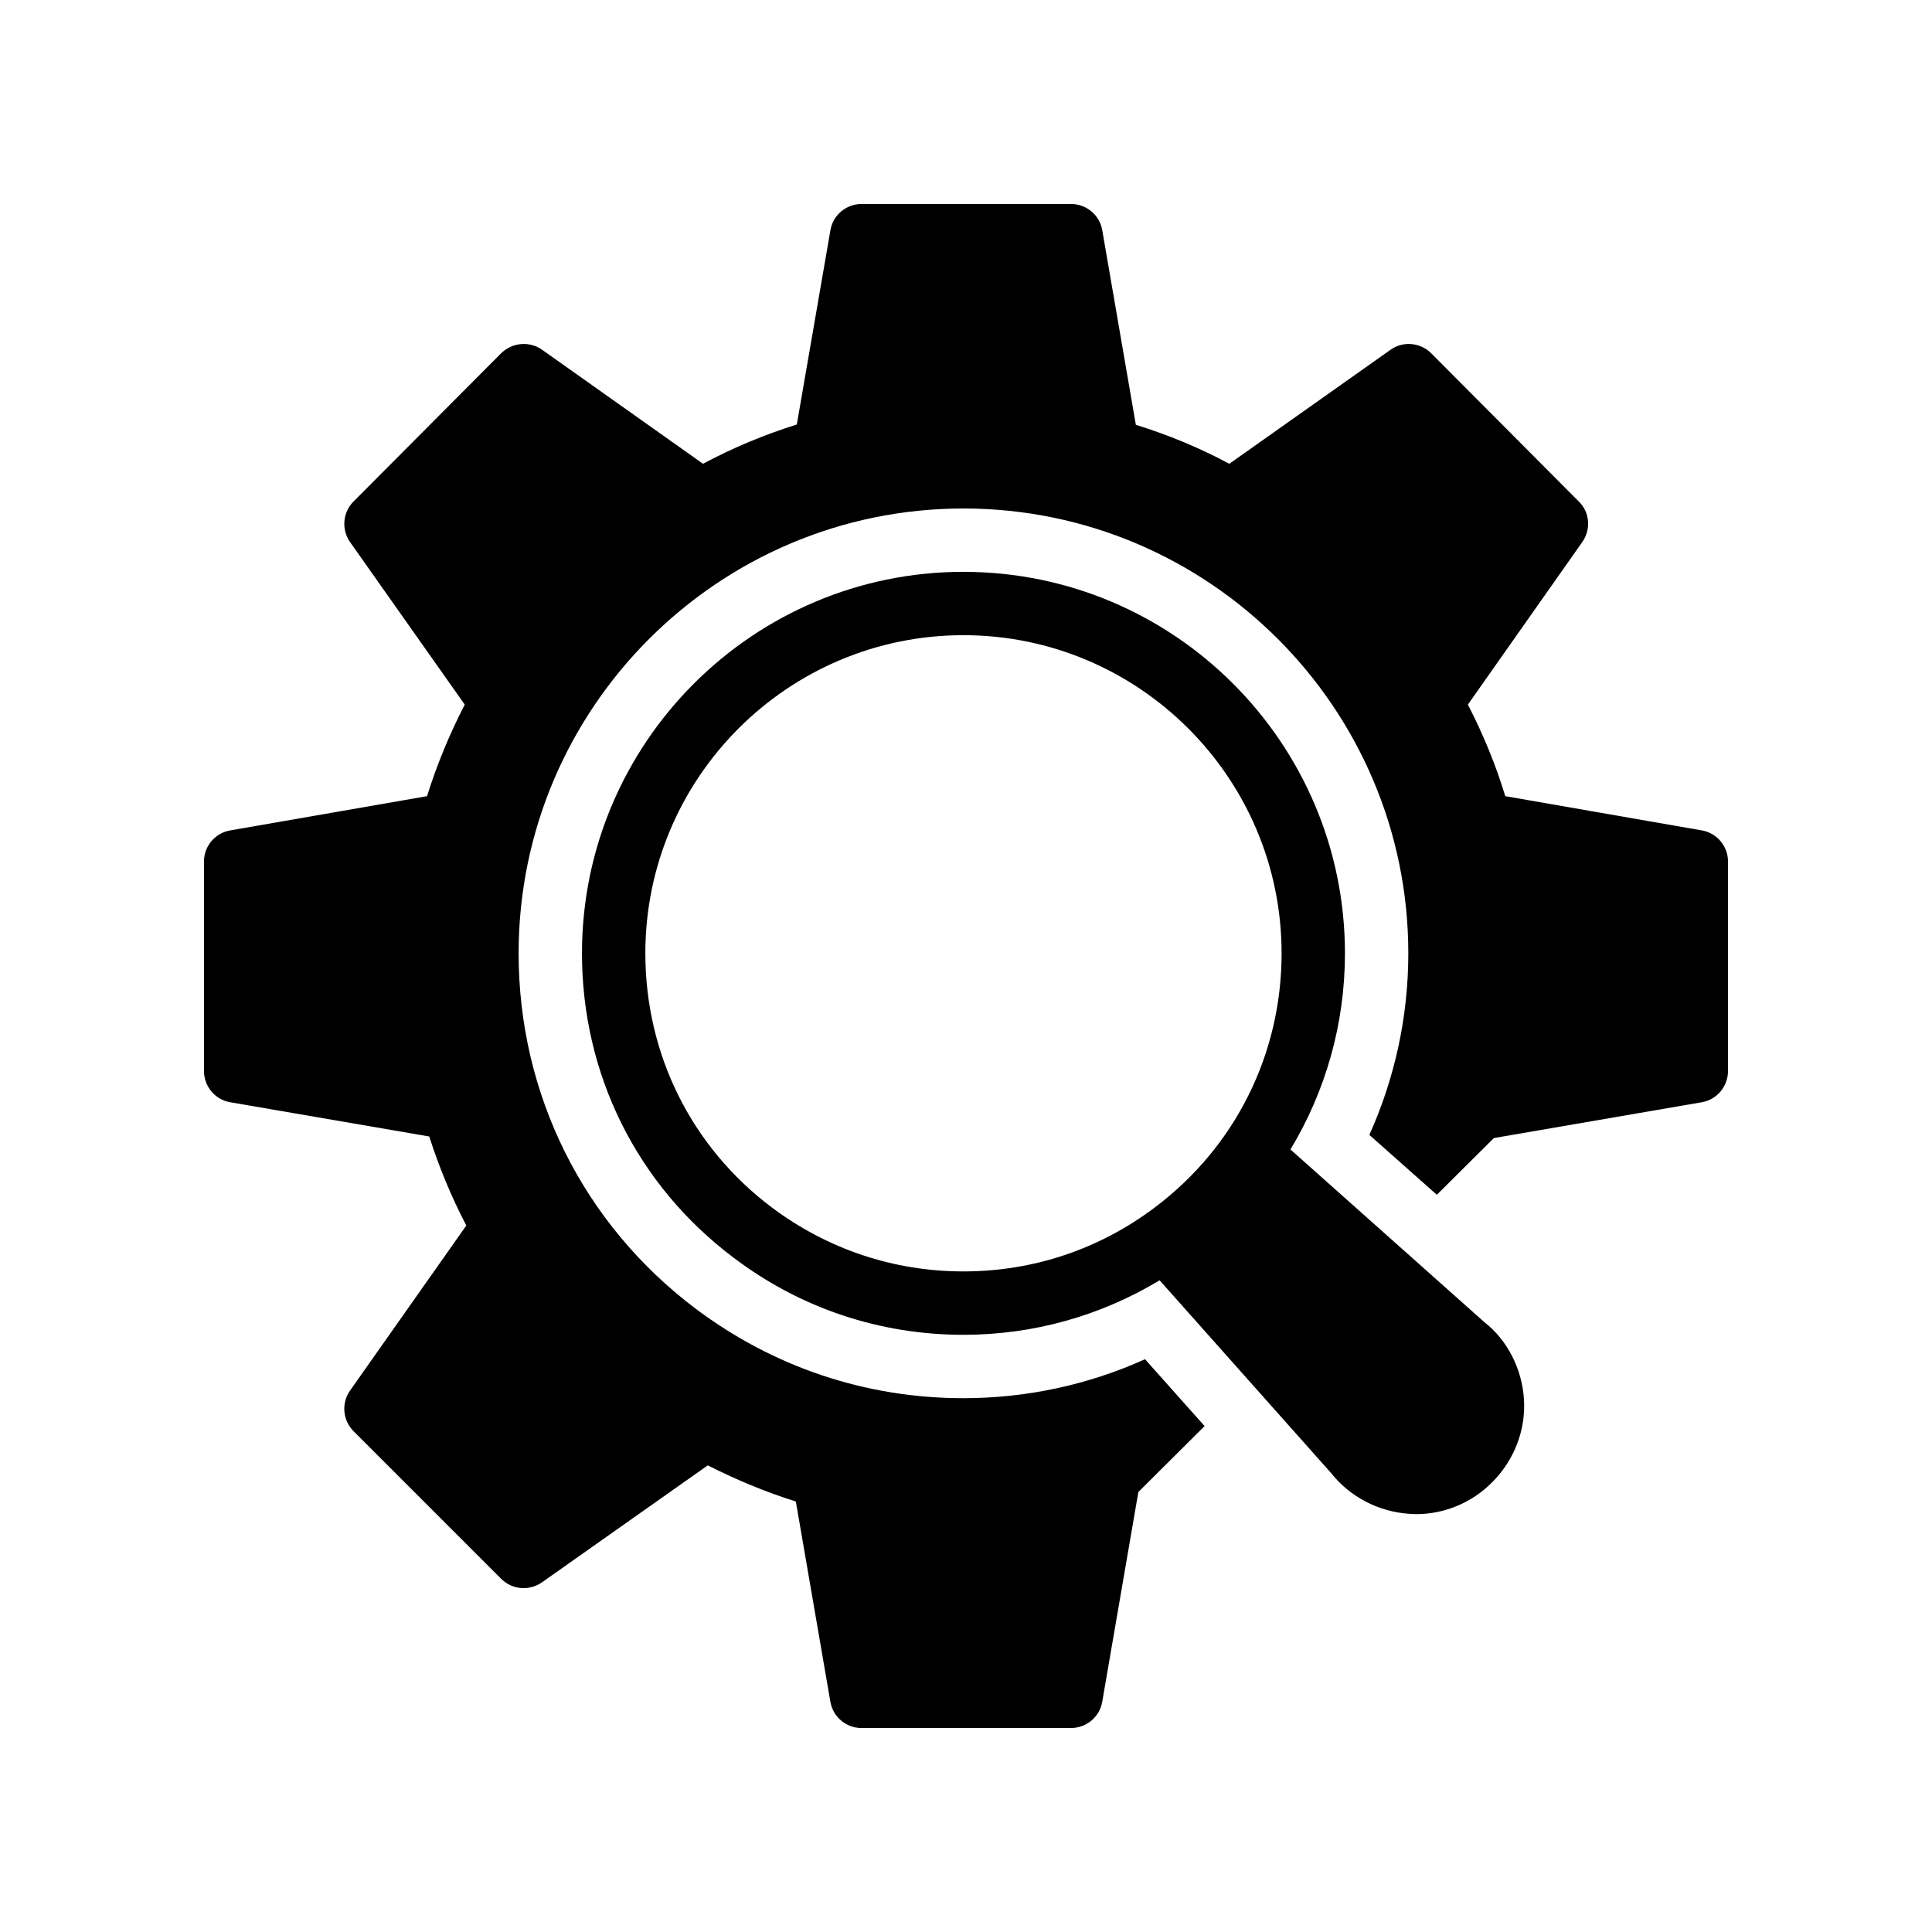
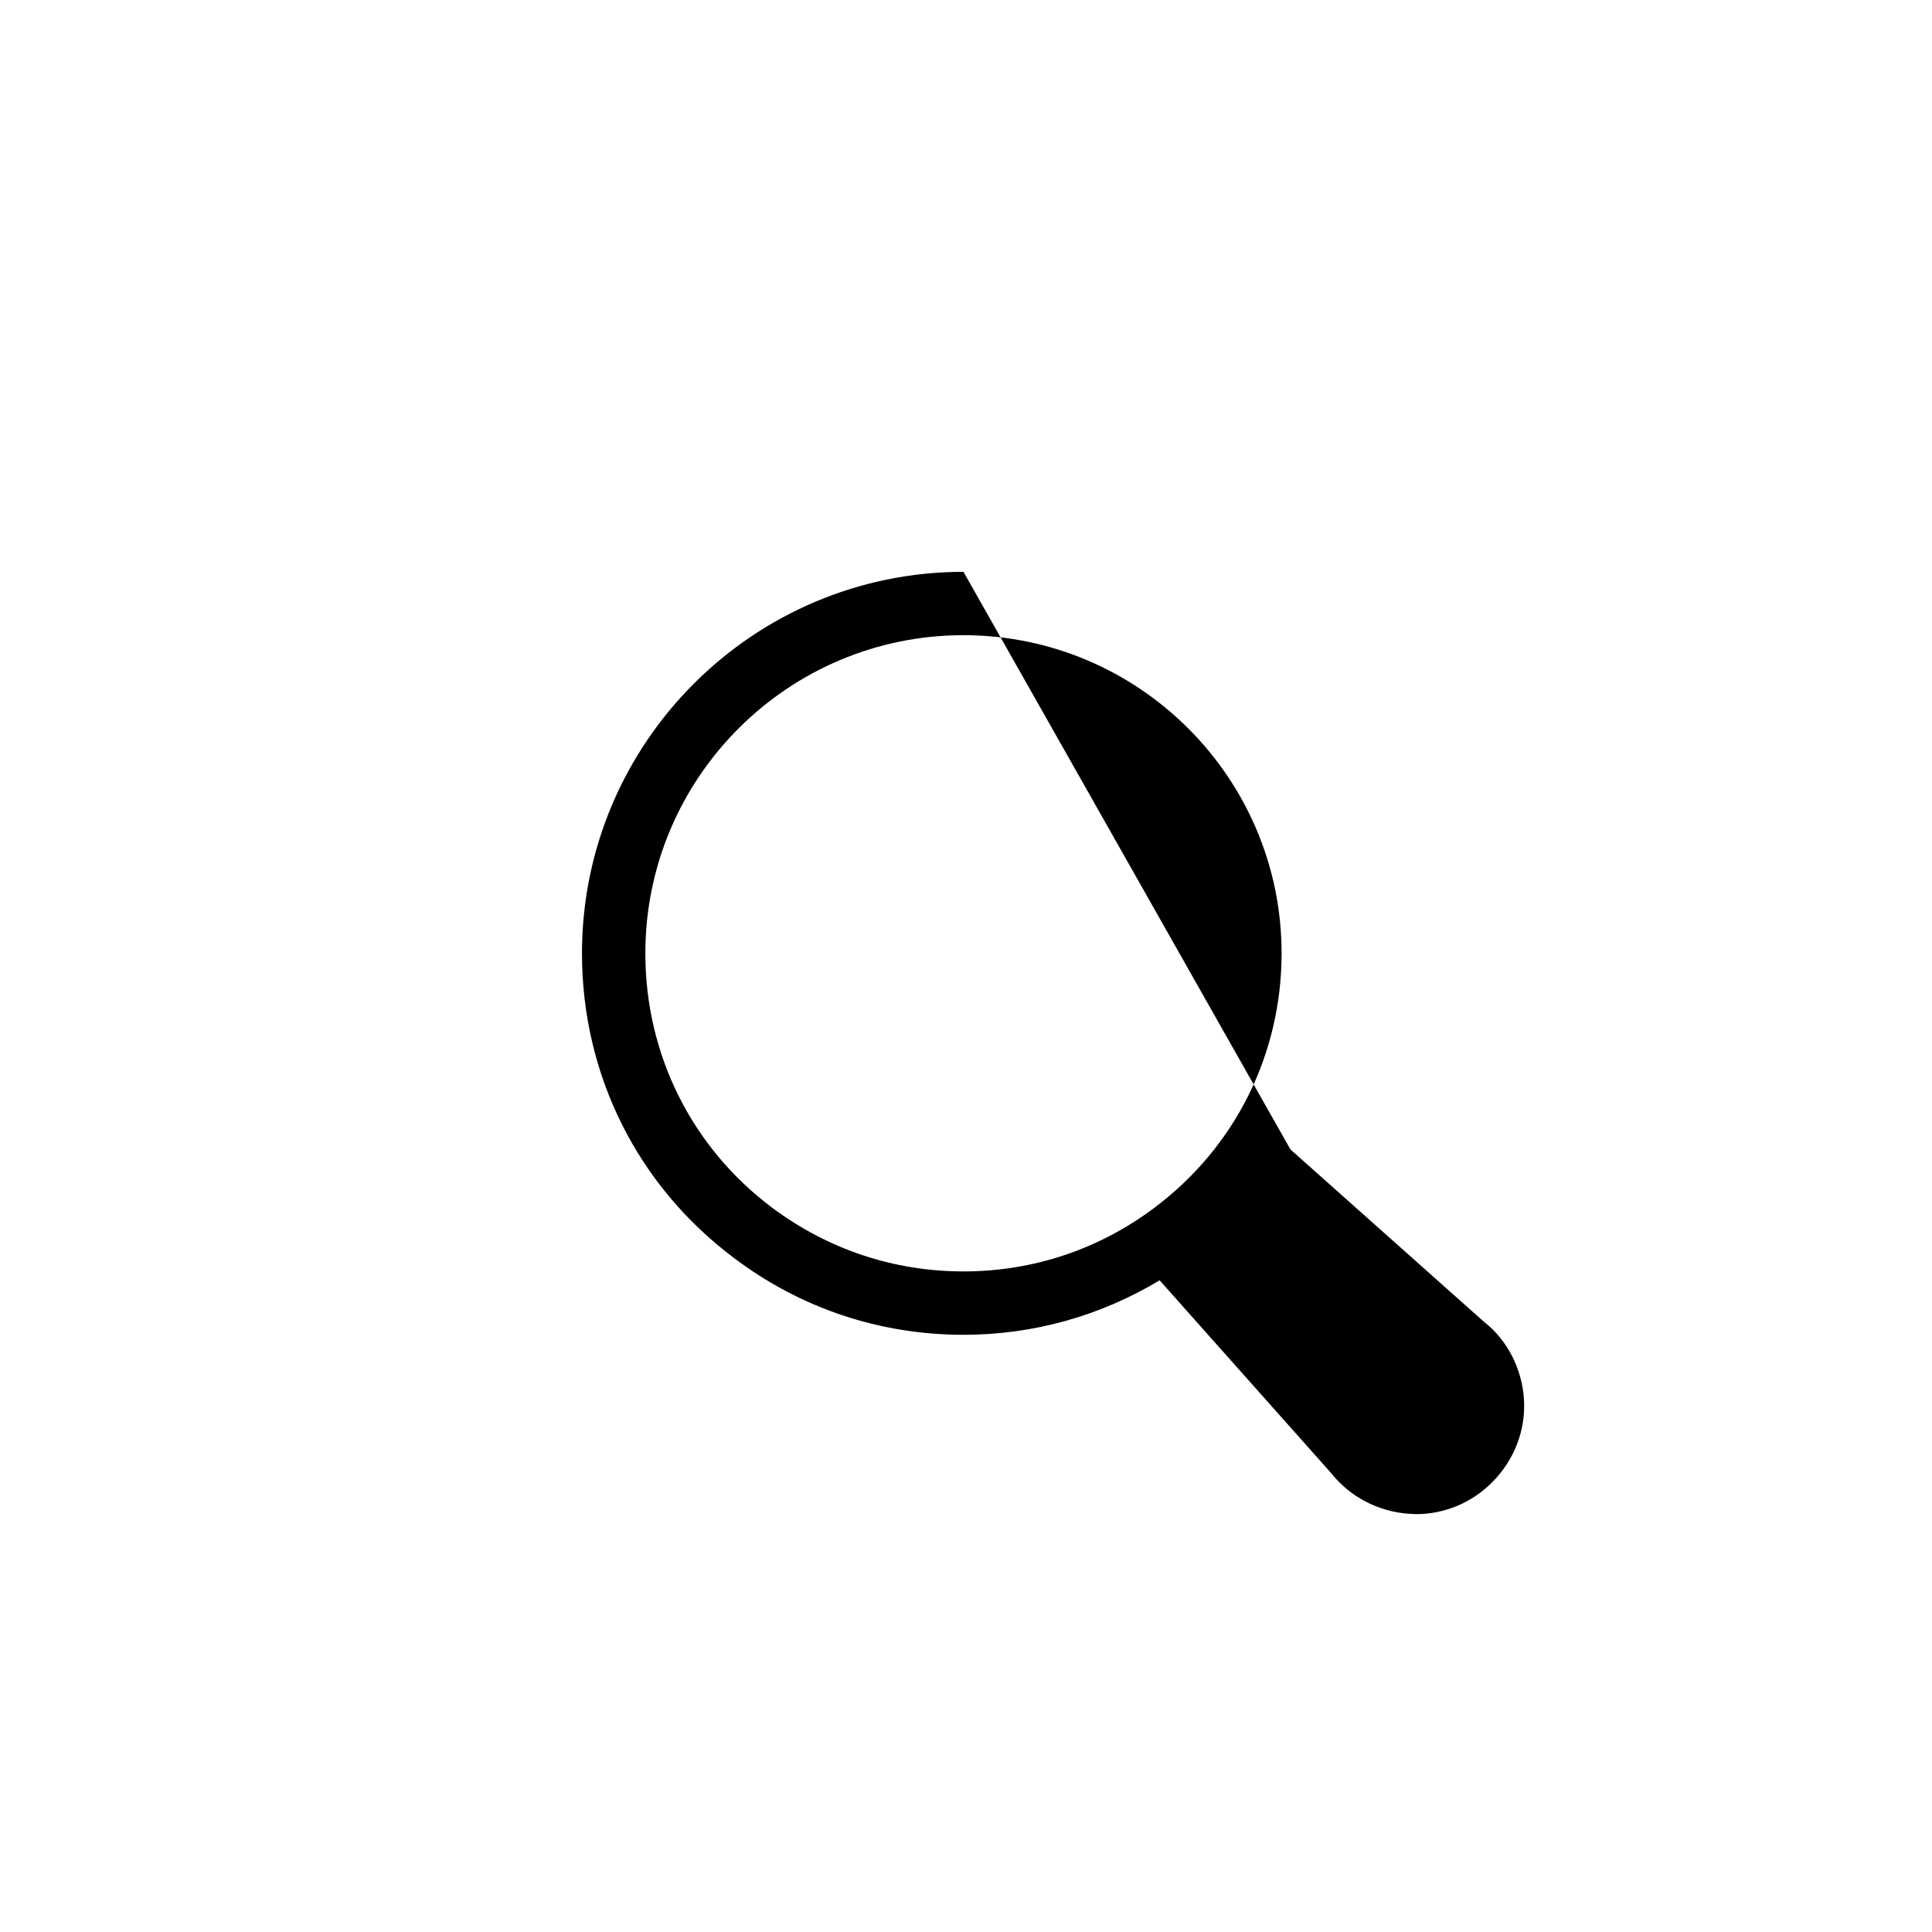
<svg xmlns="http://www.w3.org/2000/svg" fill="#000000" width="800px" height="800px" version="1.1" viewBox="144 144 512 512">
  <g>
-     <path d="m399.33 295.54c-55.754 0-101.1 45.344-101.1 101.1 0 32.074 14.609 61.465 40.223 80.695 17.633 13.352 38.711 20.402 60.879 20.402 18.559 0 36.359-5.039 51.977-14.441l45.422 51.051c5.039 6.383 12.68 10.328 20.824 10.832 0.586 0 1.09 0.086 1.68 0.086 7.559 0 14.863-3.023 20.234-8.48 5.793-5.793 8.902-13.77 8.398-21.914-0.504-8.145-4.449-15.785-10.496-20.488l-51.387-45.762c9.32-15.449 14.441-33.25 14.441-51.977 0-55.762-45.344-101.1-101.1-101.1zm50.715 168.44c-14.695 11.082-32.242 16.961-50.715 16.961s-36.023-5.879-50.801-16.961c-21.328-16.039-33.504-40.641-33.504-67.344 0-46.52 37.785-84.305 84.305-84.305 46.434 0 84.305 37.785 84.305 84.305 0 26.703-12.262 51.309-33.59 67.344z" />
-     <path d="m594.97 364.06-52.059-9.07c-2.519-8.312-5.879-16.457-9.906-24.266l30.312-43.074c2.352-3.359 2.016-7.894-0.922-10.75l-39.129-39.297c-2.856-2.856-7.473-3.273-10.746-0.922l-42.738 30.227c-7.809-4.199-16.121-7.641-24.77-10.328l-8.902-51.555c-0.672-4.031-4.199-6.969-8.312-6.969h-55.504c-4.031 0-7.559 2.938-8.23 6.969l-8.902 51.473c-8.566 2.688-16.879 6.129-24.855 10.41l-42.656-30.227c-3.359-2.352-7.894-1.93-10.832 0.922l-39.129 39.297c-2.856 2.856-3.273 7.391-0.926 10.75l30.395 43.078c-4.031 7.809-7.391 15.953-9.992 24.266l-52.145 9.07c-4.031 0.672-6.969 4.199-6.969 8.23v55.504c0 4.113 2.938 7.641 6.969 8.312l52.73 9.07c2.602 8.145 5.879 16.039 9.824 23.594l-30.816 43.746c-2.352 3.359-1.93 7.894 0.926 10.75l39.129 39.129c2.938 2.938 7.473 3.273 10.832 0.922l43.914-30.984c7.473 3.777 15.281 7.055 23.344 9.574l9.152 53.066c0.672 4.031 4.199 6.969 8.23 6.969h55.504c4.113 0 7.641-2.938 8.312-6.969l9.574-55.586 17.551-17.465-15.785-17.719c-15.031 6.801-31.488 10.328-48.113 10.328-25.863 0-50.383-8.23-71.039-23.762-29.723-22.418-46.855-56.762-46.855-94.129 0-64.992 52.898-117.89 117.89-117.89s117.89 52.898 117.89 117.89c0 16.625-3.527 33-10.328 48.113l17.887 15.871 15.113-15.031 55.082-9.488c4.031-0.672 6.969-4.199 6.969-8.312v-55.504c0-4.035-2.938-7.562-6.969-8.234z" />
+     <path d="m399.33 295.54c-55.754 0-101.1 45.344-101.1 101.1 0 32.074 14.609 61.465 40.223 80.695 17.633 13.352 38.711 20.402 60.879 20.402 18.559 0 36.359-5.039 51.977-14.441l45.422 51.051c5.039 6.383 12.68 10.328 20.824 10.832 0.586 0 1.09 0.086 1.68 0.086 7.559 0 14.863-3.023 20.234-8.48 5.793-5.793 8.902-13.77 8.398-21.914-0.504-8.145-4.449-15.785-10.496-20.488l-51.387-45.762zm50.715 168.44c-14.695 11.082-32.242 16.961-50.715 16.961s-36.023-5.879-50.801-16.961c-21.328-16.039-33.504-40.641-33.504-67.344 0-46.52 37.785-84.305 84.305-84.305 46.434 0 84.305 37.785 84.305 84.305 0 26.703-12.262 51.309-33.59 67.344z" />
  </g>
</svg>